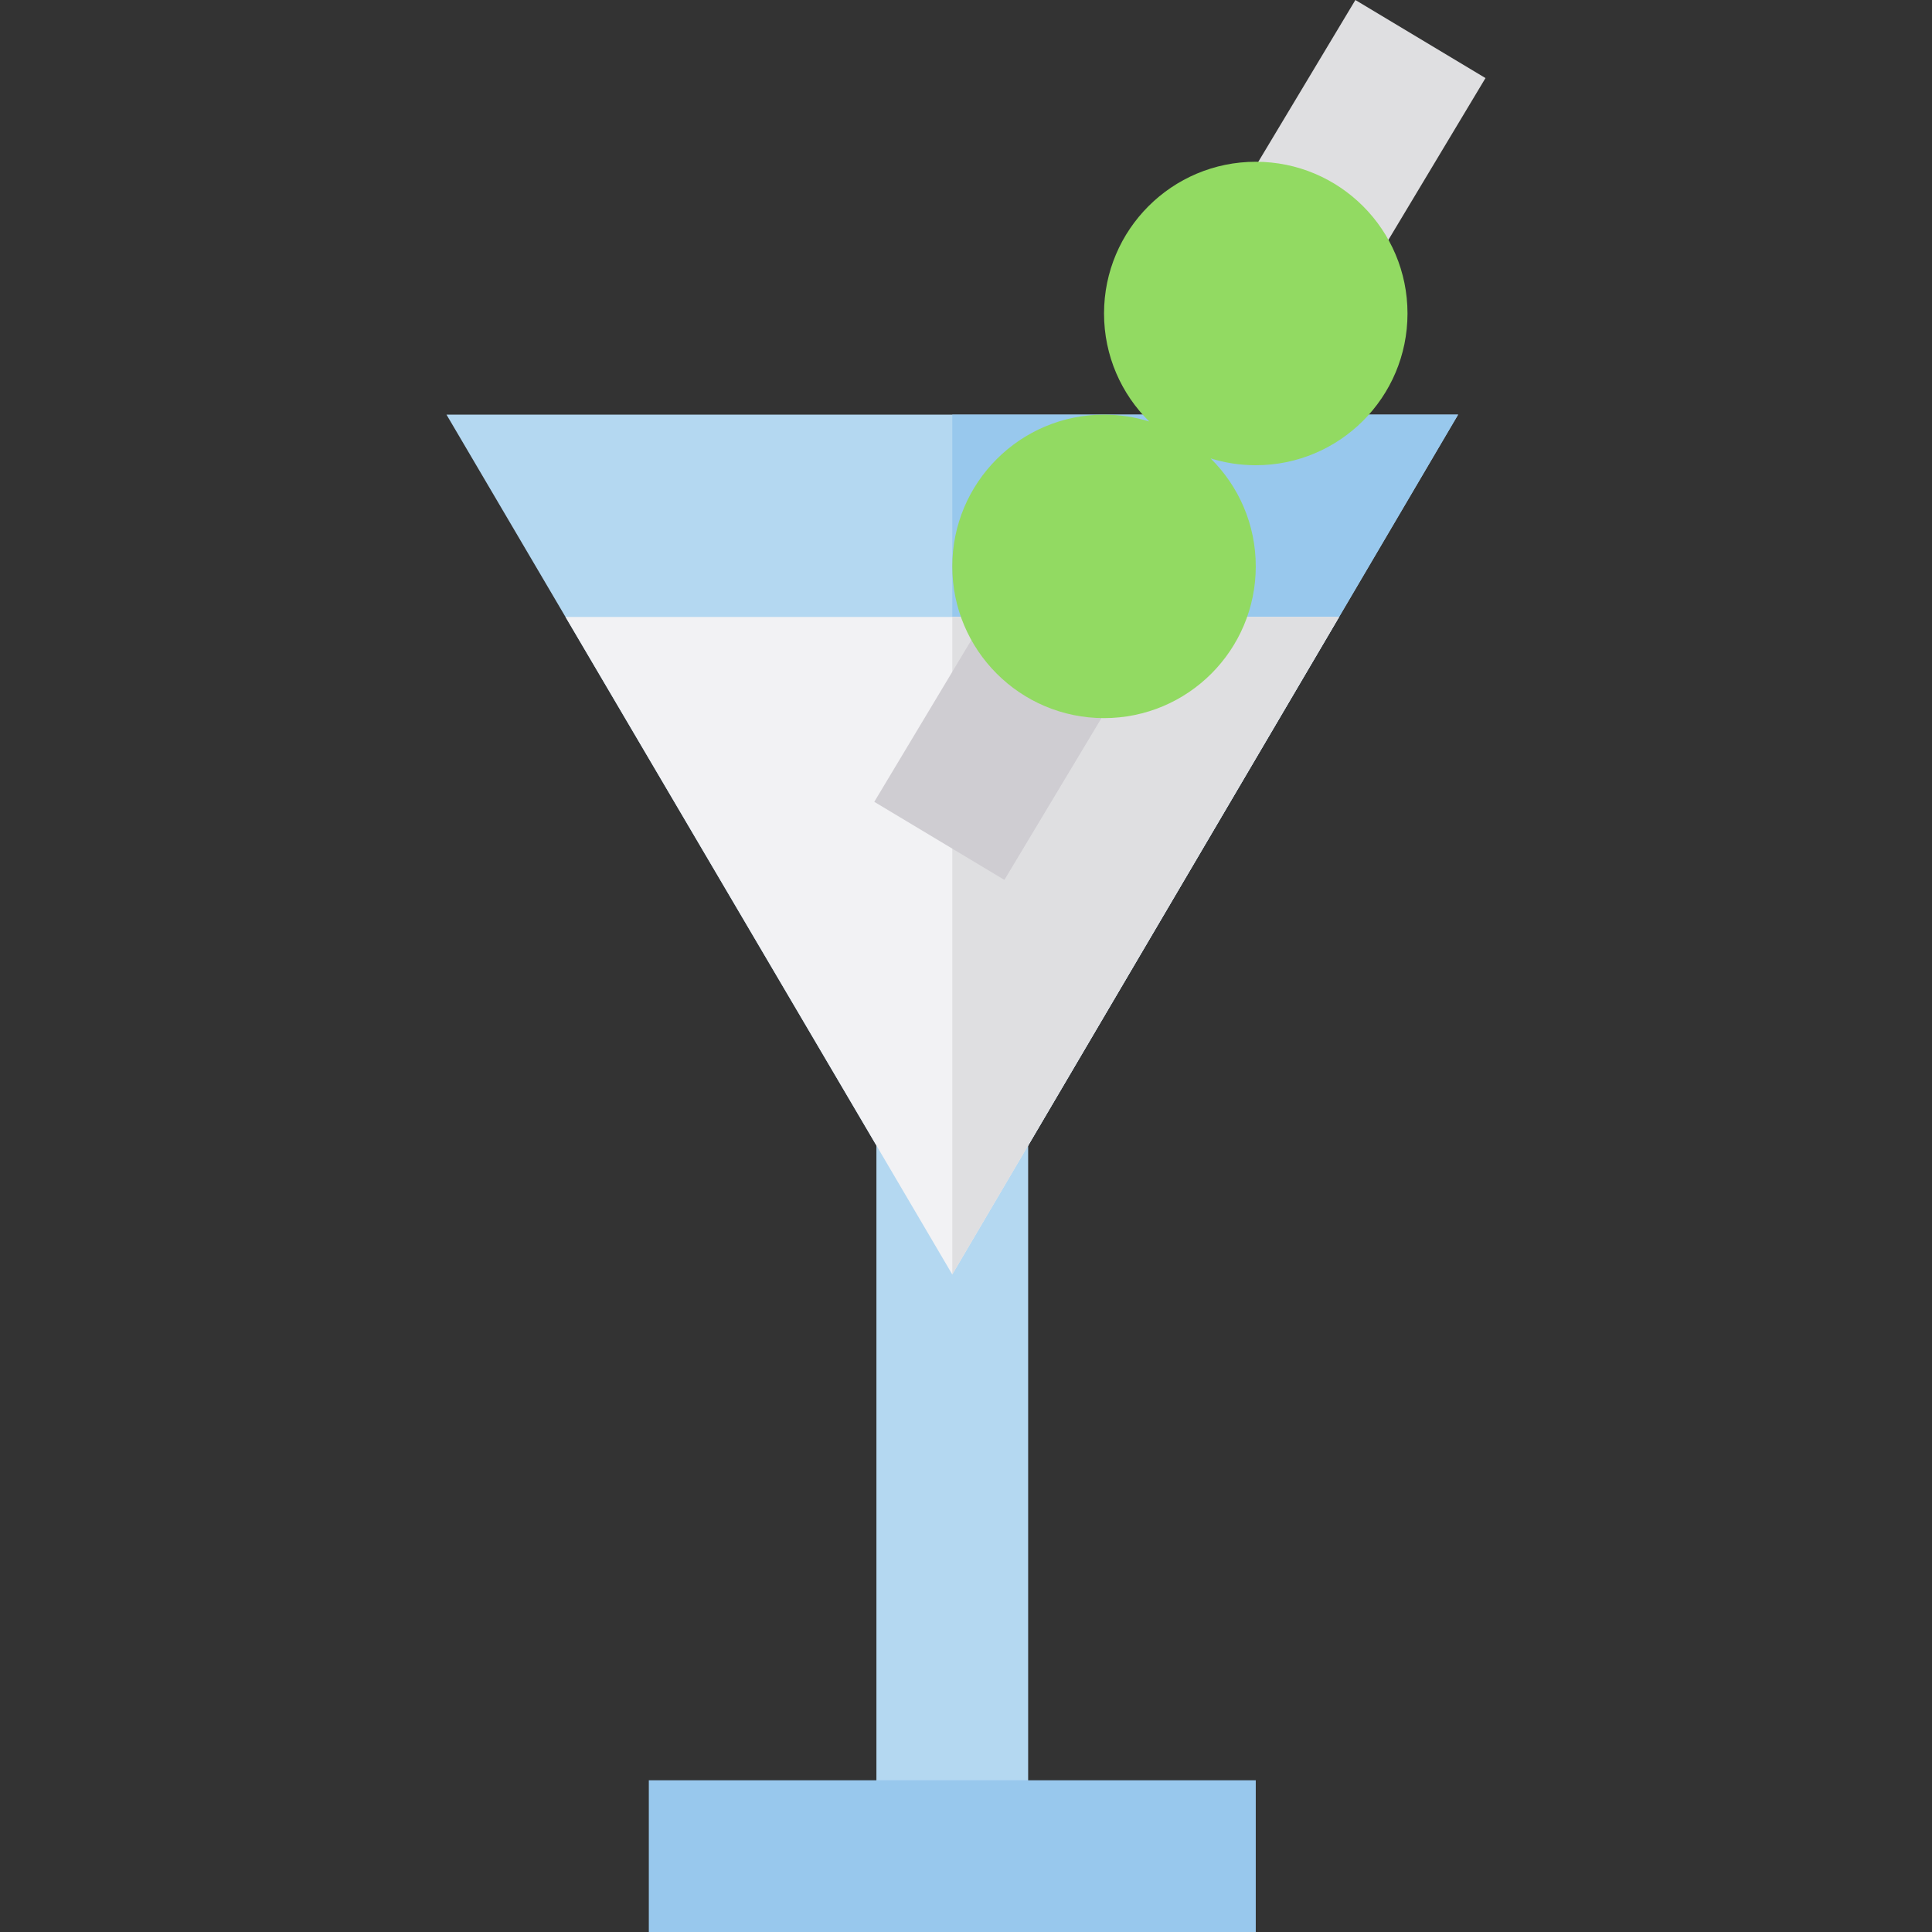
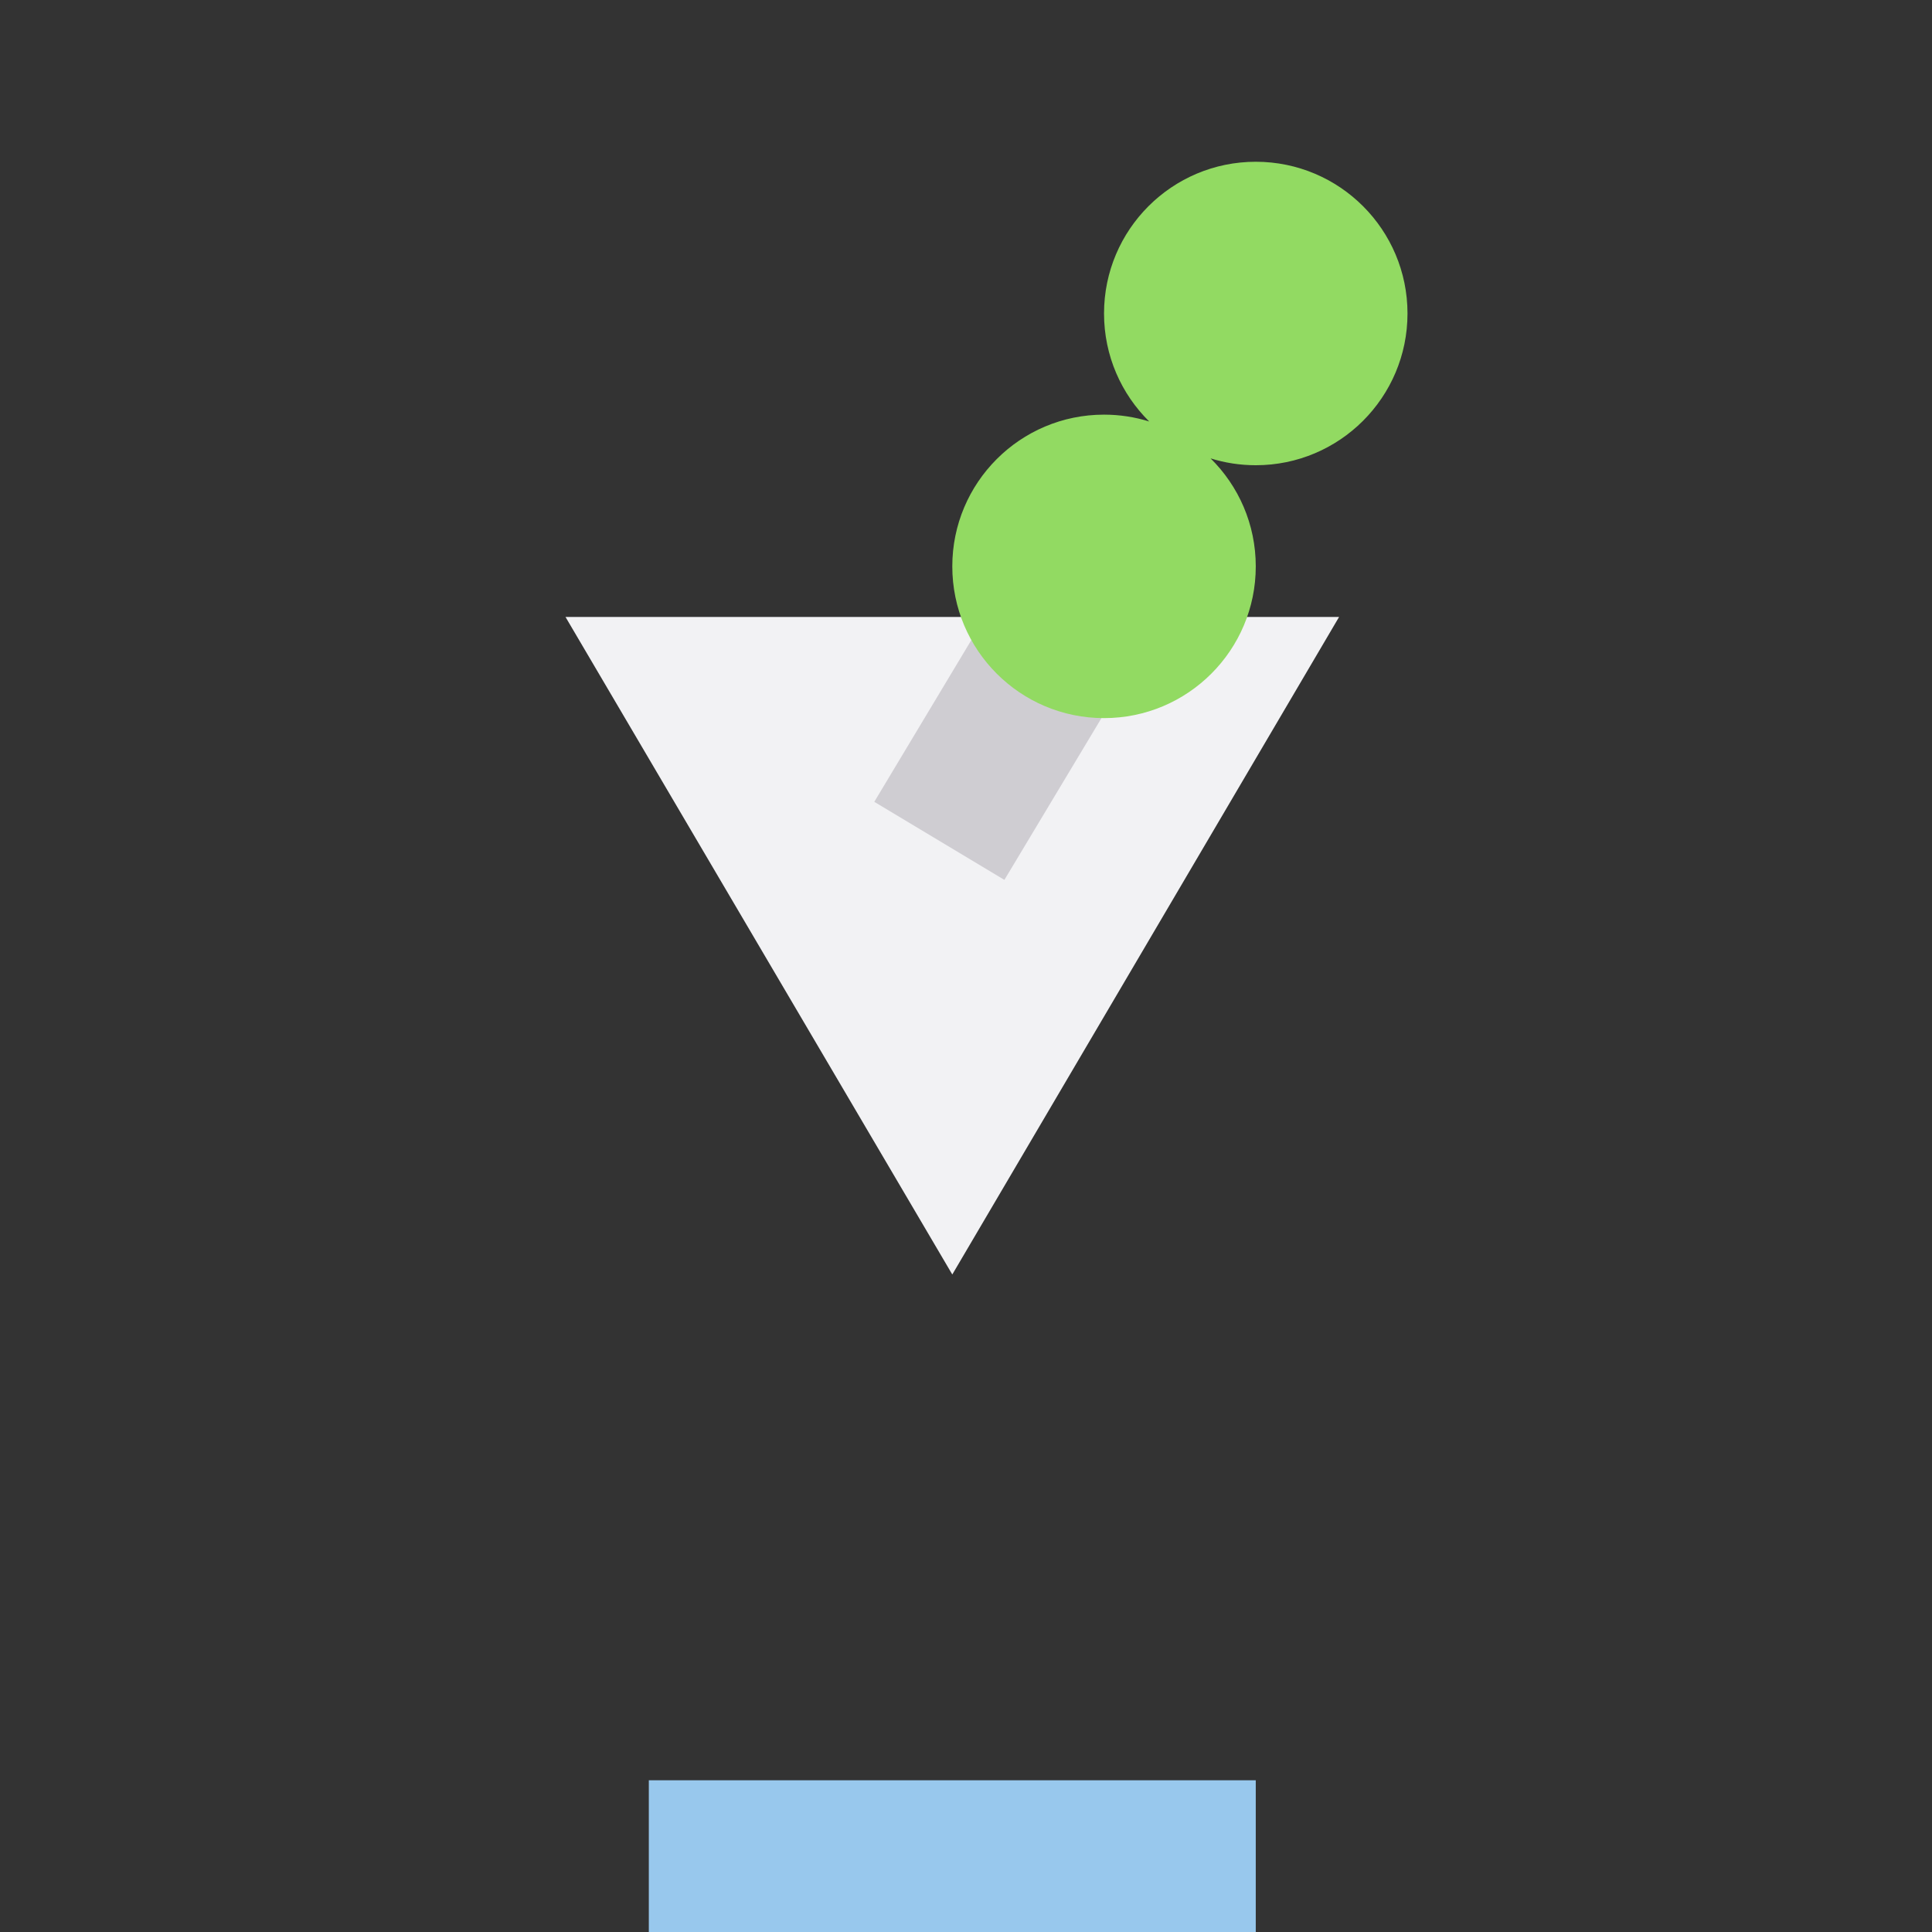
<svg xmlns="http://www.w3.org/2000/svg" version="1.1" id="Layer_1" viewBox="0 0 511.997 511.997" xml:space="preserve">
  <rect x="0" y="0" width="511.997" height="511.997" fill="#333333" stroke="none" />
-   <rect x="232.259" y="297.537" style="fill:#B4D8F1;" width="40.211" height="194.355" />
  <rect x="171.942" y="471.786" style="fill:#98C8ED;" width="160.845" height="40.211" />
-   <polyline style="fill:#B4D8F1;" points="386.403,109.887 118.329,109.887 252.366,337.751 386.404,109.887 386.403,109.887 " />
-   <polygon style="fill:#98C8ED;" points="386.404,109.887 252.366,109.887 252.366,337.751 " />
  <polygon style="fill:#F2F2F4;" points="354.865,163.502 149.866,163.502 252.366,337.751 " />
-   <polygon style="fill:#DFDFE1;" points="252.366,163.502 252.366,337.751 354.865,163.502 " />
  <polygon style="fill:#CFCDD2;" points="271.744,145.742 231.696,212.489 266.176,233.177 318.637,145.742 " />
-   <polygon style="fill:#DFDFE1;" points="354.827,85.425 393.669,20.689 359.189,0 307.934,85.425 " />
  <path style="fill:#92DA62;" d="M332.789,42.868c-22.209,0-40.211,18.003-40.211,40.211c0,11.202,4.584,21.329,11.974,28.621  c-3.783-1.178-7.804-1.814-11.974-1.814c-22.209,0-40.211,18.003-40.211,40.211s18.003,40.211,40.211,40.211  s40.211-18.003,40.211-40.211c0-11.202-4.584-21.329-11.974-28.621c3.783,1.178,7.804,1.814,11.974,1.814  c22.209,0,40.211-18.003,40.211-40.211S354.996,42.868,332.789,42.868z" />
</svg>